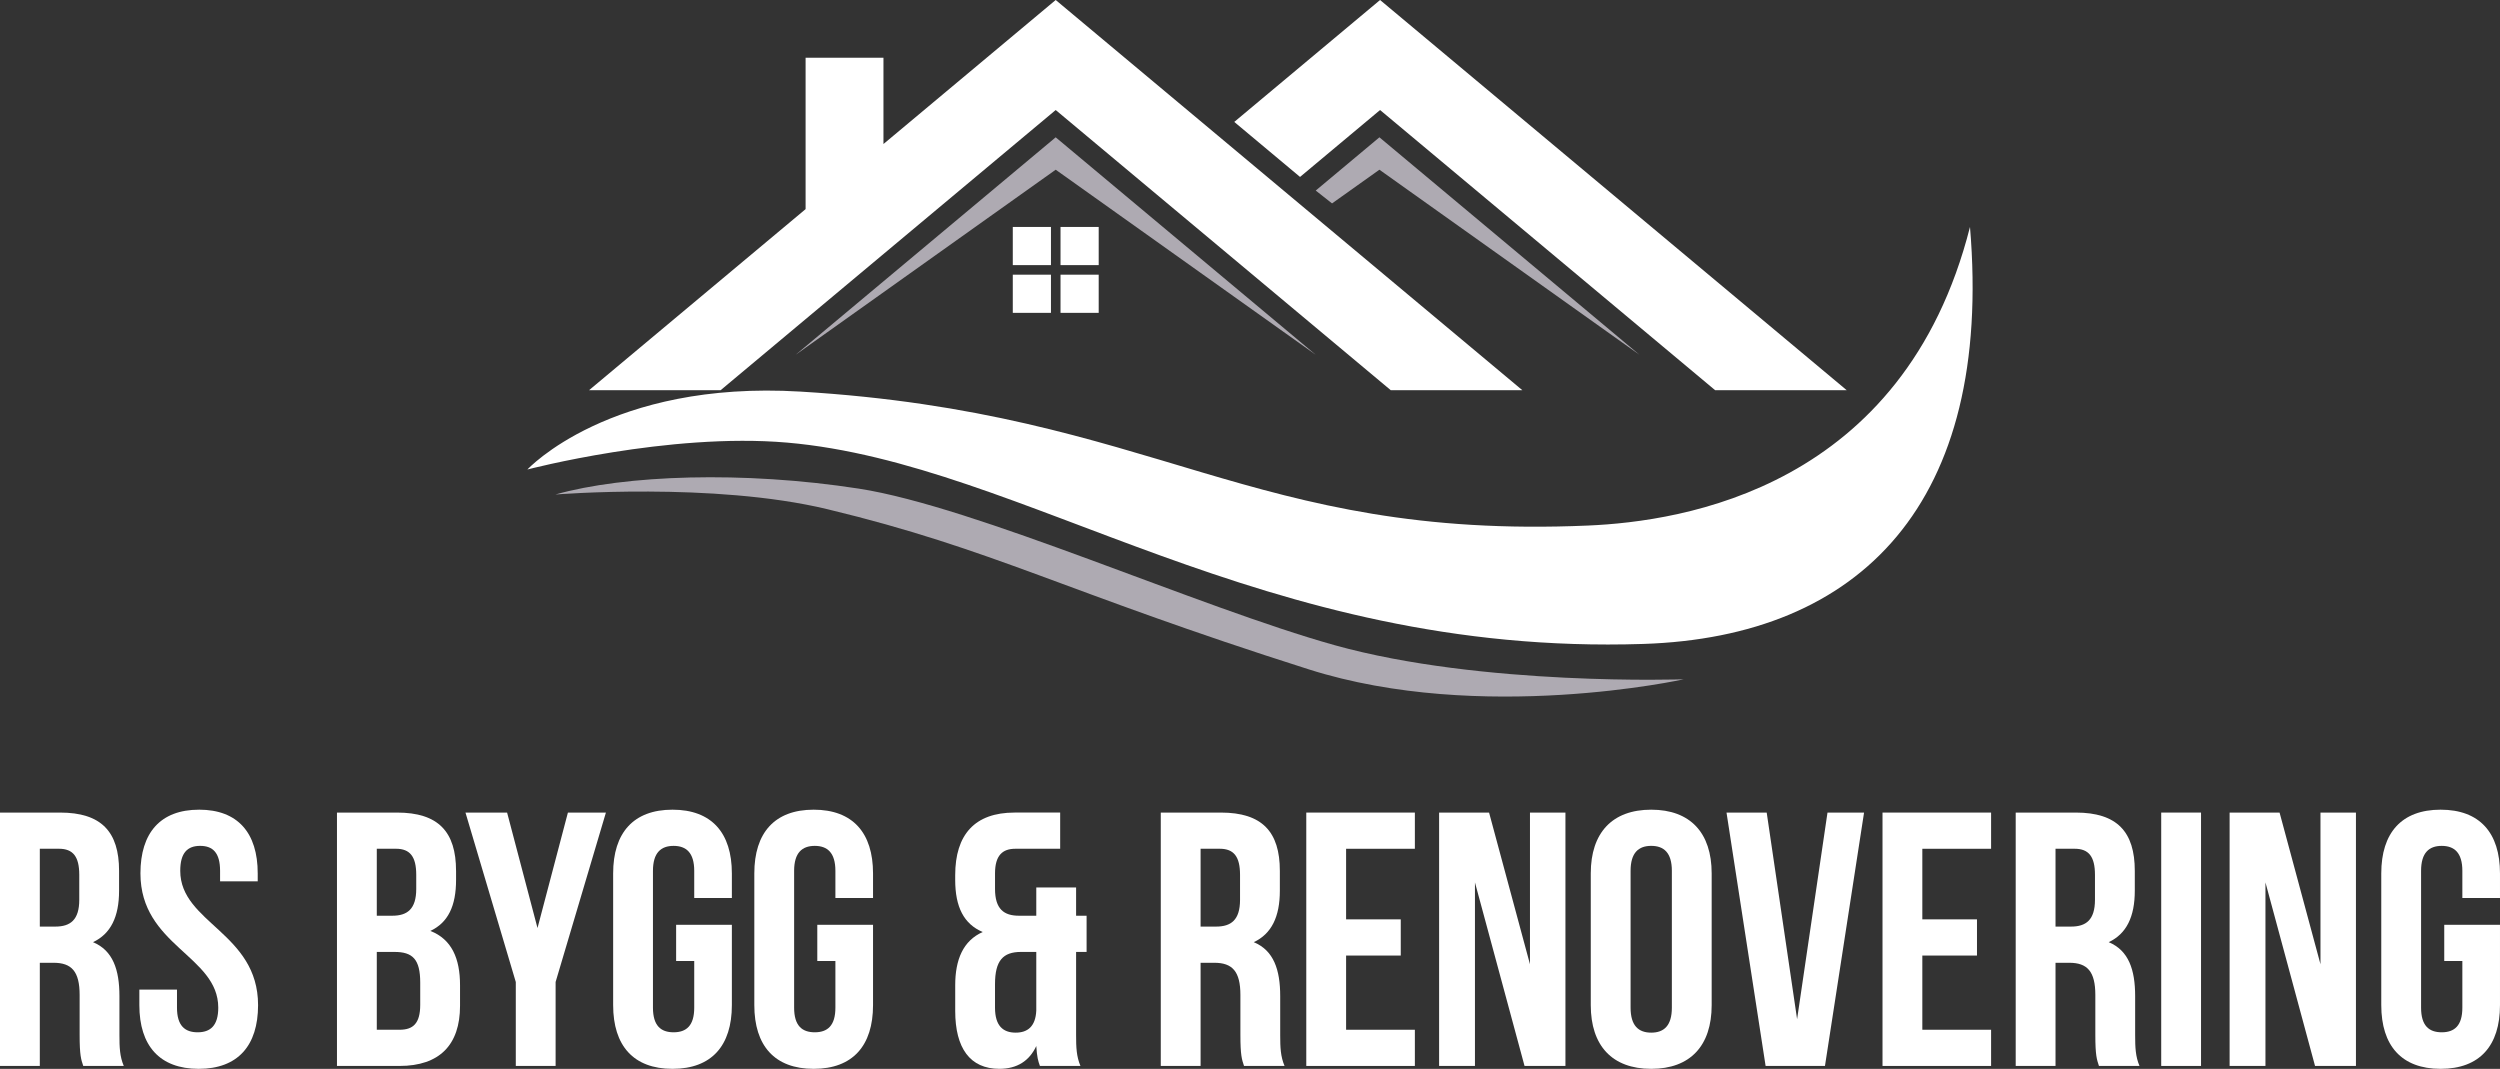
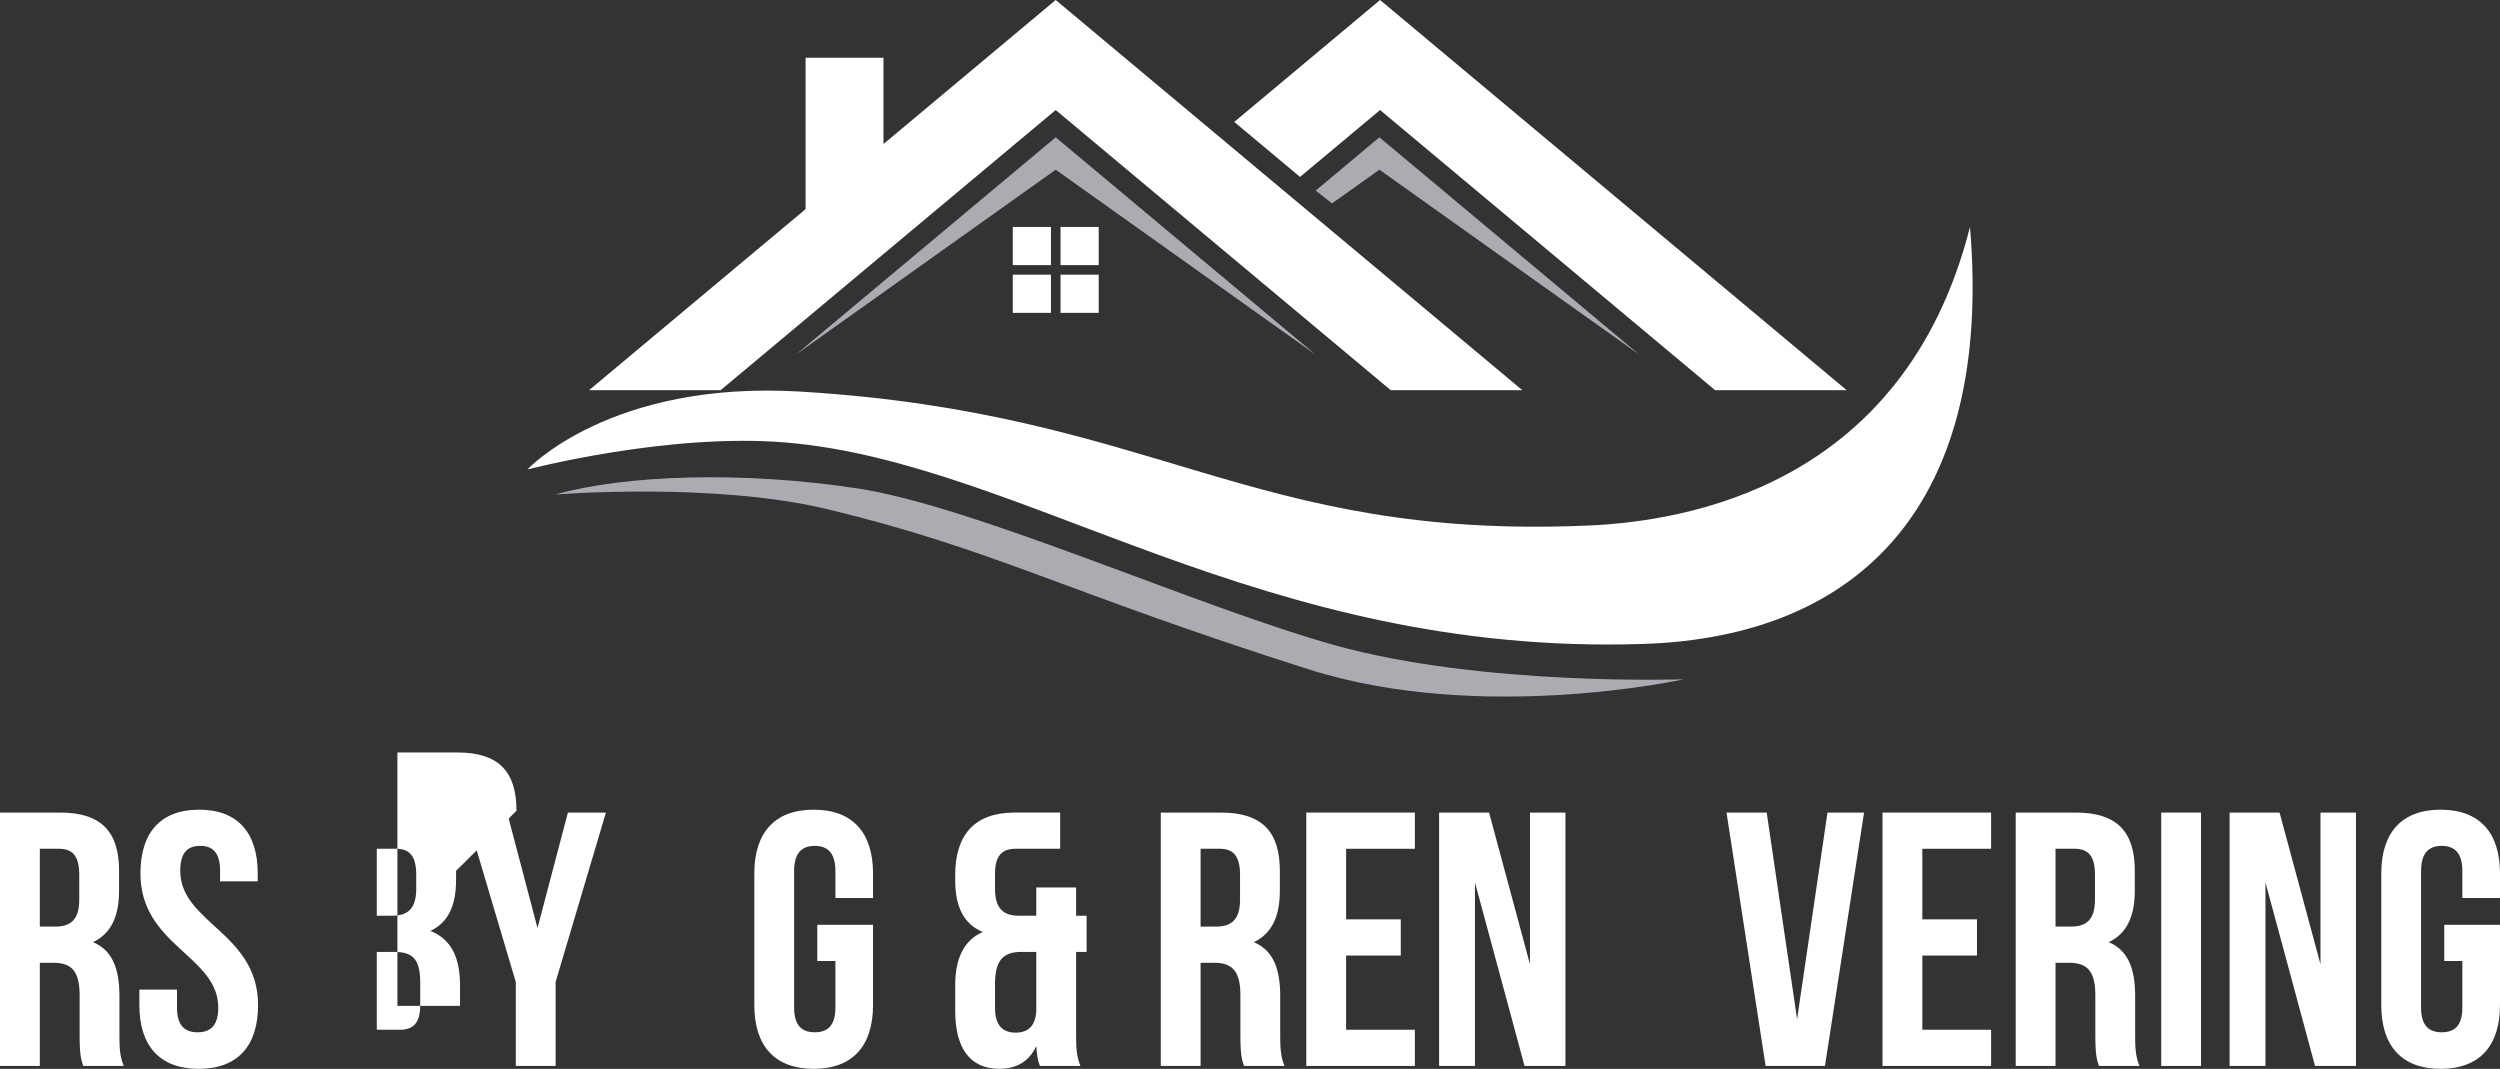
<svg xmlns="http://www.w3.org/2000/svg" id="Lager_1" data-name="Lager 1" viewBox="0 0 1698.5 726.17">
  <rect x="0" y="0" width="1698.5" height="726.17" fill="#333333" stroke="none" />
  <defs>
    <style>      .cls-1 {        fill: #fff;      }      .cls-2 {        fill: #aeaab2;      }    </style>
  </defs>
  <g>
    <path class="cls-1" d="M56.56,724.2c-1.48-4.43-2.46-7.13-2.46-21.15v-27.05c0-15.98-5.41-21.89-17.71-21.89h-9.34v70.09H0v-172.14h40.82c28.03,0,40.08,13.03,40.08,39.59v13.53c0,17.7-5.66,29.26-17.71,34.92,13.53,5.66,17.95,18.69,17.95,36.64v26.56c0,8.36.25,14.51,2.95,20.9h-27.54ZM27.05,576.65v52.87h10.57c10.08,0,16.23-4.43,16.23-18.2v-16.97c0-12.3-4.18-17.71-13.77-17.71h-13.03Z" />
    <path class="cls-1" d="M135.25,550.09c26.31,0,39.84,15.74,39.84,43.28v5.41h-25.57v-7.13c0-12.29-4.92-16.97-13.53-16.97s-13.53,4.67-13.53,16.97c0,35.41,52.87,42.05,52.87,91.24,0,27.54-13.77,43.28-40.33,43.28s-40.33-15.74-40.33-43.28v-10.57h25.57v12.3c0,12.29,5.41,16.72,14.02,16.72s14.02-4.43,14.02-16.72c0-35.41-52.87-42.05-52.87-91.24,0-27.54,13.52-43.28,39.84-43.28Z" />
-     <path class="cls-1" d="M309.85,591.65v6.15c0,17.71-5.41,29.02-17.46,34.67,14.51,5.66,20.16,18.69,20.16,36.89v14.02c0,26.56-14.02,40.82-41.07,40.82h-42.54v-172.14h40.82c28.03,0,40.08,13.03,40.08,39.59ZM255.99,576.65v45.49h10.57c10.08,0,16.23-4.43,16.23-18.2v-9.59c0-12.3-4.18-17.71-13.77-17.71h-13.03ZM255.99,646.74v52.87h15.49c9.1,0,14.02-4.18,14.02-16.97v-15c0-15.98-5.16-20.9-17.46-20.9h-12.05Z" />
+     <path class="cls-1" d="M309.85,591.65v6.15c0,17.71-5.41,29.02-17.46,34.67,14.51,5.66,20.16,18.69,20.16,36.89v14.02h-42.54v-172.14h40.82c28.03,0,40.08,13.03,40.08,39.59ZM255.99,576.65v45.49h10.57c10.08,0,16.23-4.43,16.23-18.2v-9.59c0-12.3-4.18-17.71-13.77-17.71h-13.03ZM255.99,646.74v52.87h15.49c9.1,0,14.02-4.18,14.02-16.97v-15c0-15.98-5.16-20.9-17.46-20.9h-12.05Z" />
    <path class="cls-1" d="M350.42,667.15l-34.18-115.09h28.28l20.66,78.45,20.66-78.45h25.82l-34.18,115.09v57.05h-27.05v-57.05Z" />
-     <path class="cls-1" d="M459.36,628.3h37.87v54.59c0,27.54-13.77,43.28-40.33,43.28s-40.33-15.74-40.33-43.28v-89.51c0-27.54,13.77-43.28,40.33-43.28s40.33,15.74,40.33,43.28v16.72h-25.57v-18.44c0-12.29-5.41-16.97-14.02-16.97s-14.02,4.67-14.02,16.97v92.96c0,12.29,5.41,16.72,14.02,16.72s14.02-4.43,14.02-16.72v-31.72h-12.3v-24.59Z" />
    <path class="cls-1" d="M555.27,628.3h37.87v54.59c0,27.54-13.77,43.28-40.33,43.28s-40.33-15.74-40.33-43.28v-89.51c0-27.54,13.77-43.28,40.33-43.28s40.33,15.74,40.33,43.28v16.72h-25.57v-18.44c0-12.29-5.41-16.97-14.02-16.97s-14.02,4.67-14.02,16.97v92.96c0,12.29,5.41,16.72,14.02,16.72s14.02-4.43,14.02-16.72v-31.72h-12.3v-24.59Z" />
    <path class="cls-1" d="M667.65,633.21c-12.79-5.41-18.69-16.97-18.69-35.41v-3.2c0-27.54,13.28-42.54,40.33-42.54h30.99v24.59h-30.49c-8.61,0-13.77,4.43-13.77,16.72v10.57c0,13.77,6.15,18.2,16.23,18.2h11.8v-19.18h27.05v19.18h7.13v24.59h-7.13v56.56c0,8.36.25,14.51,2.95,20.9h-27.54c-1.23-3.44-1.97-5.9-2.46-13.52-4.67,10.08-13.03,15.49-25.08,15.49-19.92,0-30-14.02-30-39.35v-17.46c0-17.46,5.41-30.25,18.69-36.15ZM690.03,701.58c8.12,0,13.53-4.18,14.02-15v-39.84h-10.33c-12.3,0-17.71,5.9-17.71,21.89v15.98c0,12.29,5.41,16.97,14.02,16.97Z" />
    <path class="cls-1" d="M845.19,724.2c-1.48-4.43-2.46-7.13-2.46-21.15v-27.05c0-15.98-5.41-21.89-17.71-21.89h-9.34v70.09h-27.05v-172.14h40.82c28.03,0,40.08,13.03,40.08,39.59v13.53c0,17.7-5.66,29.26-17.71,34.92,13.53,5.66,17.95,18.69,17.95,36.64v26.56c0,8.36.25,14.51,2.95,20.9h-27.54ZM815.68,576.65v52.87h10.57c10.08,0,16.23-4.43,16.23-18.2v-16.97c0-12.3-4.18-17.71-13.77-17.71h-13.03Z" />
    <path class="cls-1" d="M914.54,624.61h37.13v24.59h-37.13v50.41h46.72v24.59h-73.77v-172.14h73.77v24.59h-46.72v47.95Z" />
    <path class="cls-1" d="M1002.08,599.52v124.68h-24.35v-172.14h33.94l27.79,103.04v-103.04h24.1v172.14h-27.79l-33.69-124.68Z" />
-     <path class="cls-1" d="M1080.77,593.38c0-27.54,14.51-43.28,41.07-43.28s41.07,15.74,41.07,43.28v89.51c0,27.54-14.51,43.28-41.07,43.28s-41.07-15.74-41.07-43.28v-89.51ZM1107.82,684.61c0,12.29,5.41,16.97,14.02,16.97s14.02-4.67,14.02-16.97v-92.96c0-12.29-5.41-16.97-14.02-16.97s-14.02,4.67-14.02,16.97v92.96Z" />
    <path class="cls-1" d="M1220.94,692.48l20.66-140.42h24.84l-26.56,172.14h-40.33l-26.56-172.14h27.3l20.66,140.42Z" />
    <path class="cls-1" d="M1306.03,624.61h37.13v24.59h-37.13v50.41h46.72v24.59h-73.77v-172.14h73.77v24.59h-46.72v47.95Z" />
    <path class="cls-1" d="M1426.03,724.2c-1.47-4.43-2.46-7.13-2.46-21.15v-27.05c0-15.98-5.41-21.89-17.71-21.89h-9.34v70.09h-27.05v-172.14h40.82c28.04,0,40.09,13.03,40.09,39.59v13.53c0,17.7-5.66,29.26-17.71,34.92,13.52,5.66,17.95,18.69,17.95,36.64v26.56c0,8.36.25,14.51,2.95,20.9h-27.54ZM1396.52,576.65v52.87h10.57c10.08,0,16.23-4.43,16.23-18.2v-16.97c0-12.3-4.18-17.71-13.77-17.71h-13.03Z" />
    <path class="cls-1" d="M1468.33,552.06h27.05v172.14h-27.05v-172.14Z" />
    <path class="cls-1" d="M1539.15,599.52v124.68h-24.35v-172.14h33.94l27.79,103.04v-103.04h24.1v172.14h-27.79l-33.69-124.68Z" />
    <path class="cls-1" d="M1660.62,628.3h37.87v54.59c0,27.54-13.77,43.28-40.33,43.28s-40.33-15.74-40.33-43.28v-89.51c0-27.54,13.77-43.28,40.33-43.28s40.33,15.74,40.33,43.28v16.72h-25.57v-18.44c0-12.29-5.41-16.97-14.02-16.97s-14.02,4.67-14.02,16.97v92.96c0,12.29,5.41,16.72,14.02,16.72s14.02-4.43,14.02-16.72v-31.72h-12.3v-24.59Z" />
  </g>
  <g>
    <g>
      <g>
        <polygon class="cls-1" points="827.43 92.14 717.24 0 600.22 97.85 600.22 39.24 547.32 39.24 547.32 142.08 400.19 265.11 489.58 265.11 717.24 74.75 782.73 129.52 827.43 166.89 944.89 265.11 1034.28 265.11 872.12 129.52 827.43 92.14" />
        <polygon class="cls-1" points="937.62 0 838.56 82.83 849.69 92.14 883.25 120.21 937.62 74.75 1165.27 265.11 1254.66 265.11 937.62 0" />
        <rect class="cls-1" x="688.09" y="186.62" width="25.93" height="25.93" />
        <rect class="cls-1" x="720.52" y="186.62" width="25.93" height="25.93" />
        <rect class="cls-1" x="688.09" y="154.19" width="25.93" height="25.93" />
        <rect class="cls-1" x="720.52" y="154.19" width="25.93" height="25.93" />
      </g>
      <polygon class="cls-2" points="717.24 93.29 540.56 241.03 717.24 115.3 893.91 241.03 717.24 93.29" />
      <polygon class="cls-2" points="937.17 93.29 893.91 129.46 904.99 138.2 937.17 115.3 1113.85 241.03 937.17 93.29" />
    </g>
    <path class="cls-1" d="M358.3,318.98s96.11-25.22,176.41-18.28c161.71,13.98,321.6,145.3,581.8,136.79,147.33-4.82,237.7-95.45,221.9-283.3-44.99,177.52-195.15,200.09-259.61,202.87-229.55,9.91-293.01-76.42-534.97-91.01-129.35-7.8-185.53,52.93-185.53,52.93Z" />
    <path class="cls-2" d="M377.26,335.97s107.44-8.66,184.85,9.97c113.68,27.36,159.96,55.73,327.07,108.82,117.08,37.2,254.74,6.75,254.74,6.75,0,0-136.8,4.8-237.11-23.16-92.62-25.82-243.98-94.13-323.42-106.39-78.42-12.1-158.71-9.36-206.13,4.02Z" />
  </g>
</svg>